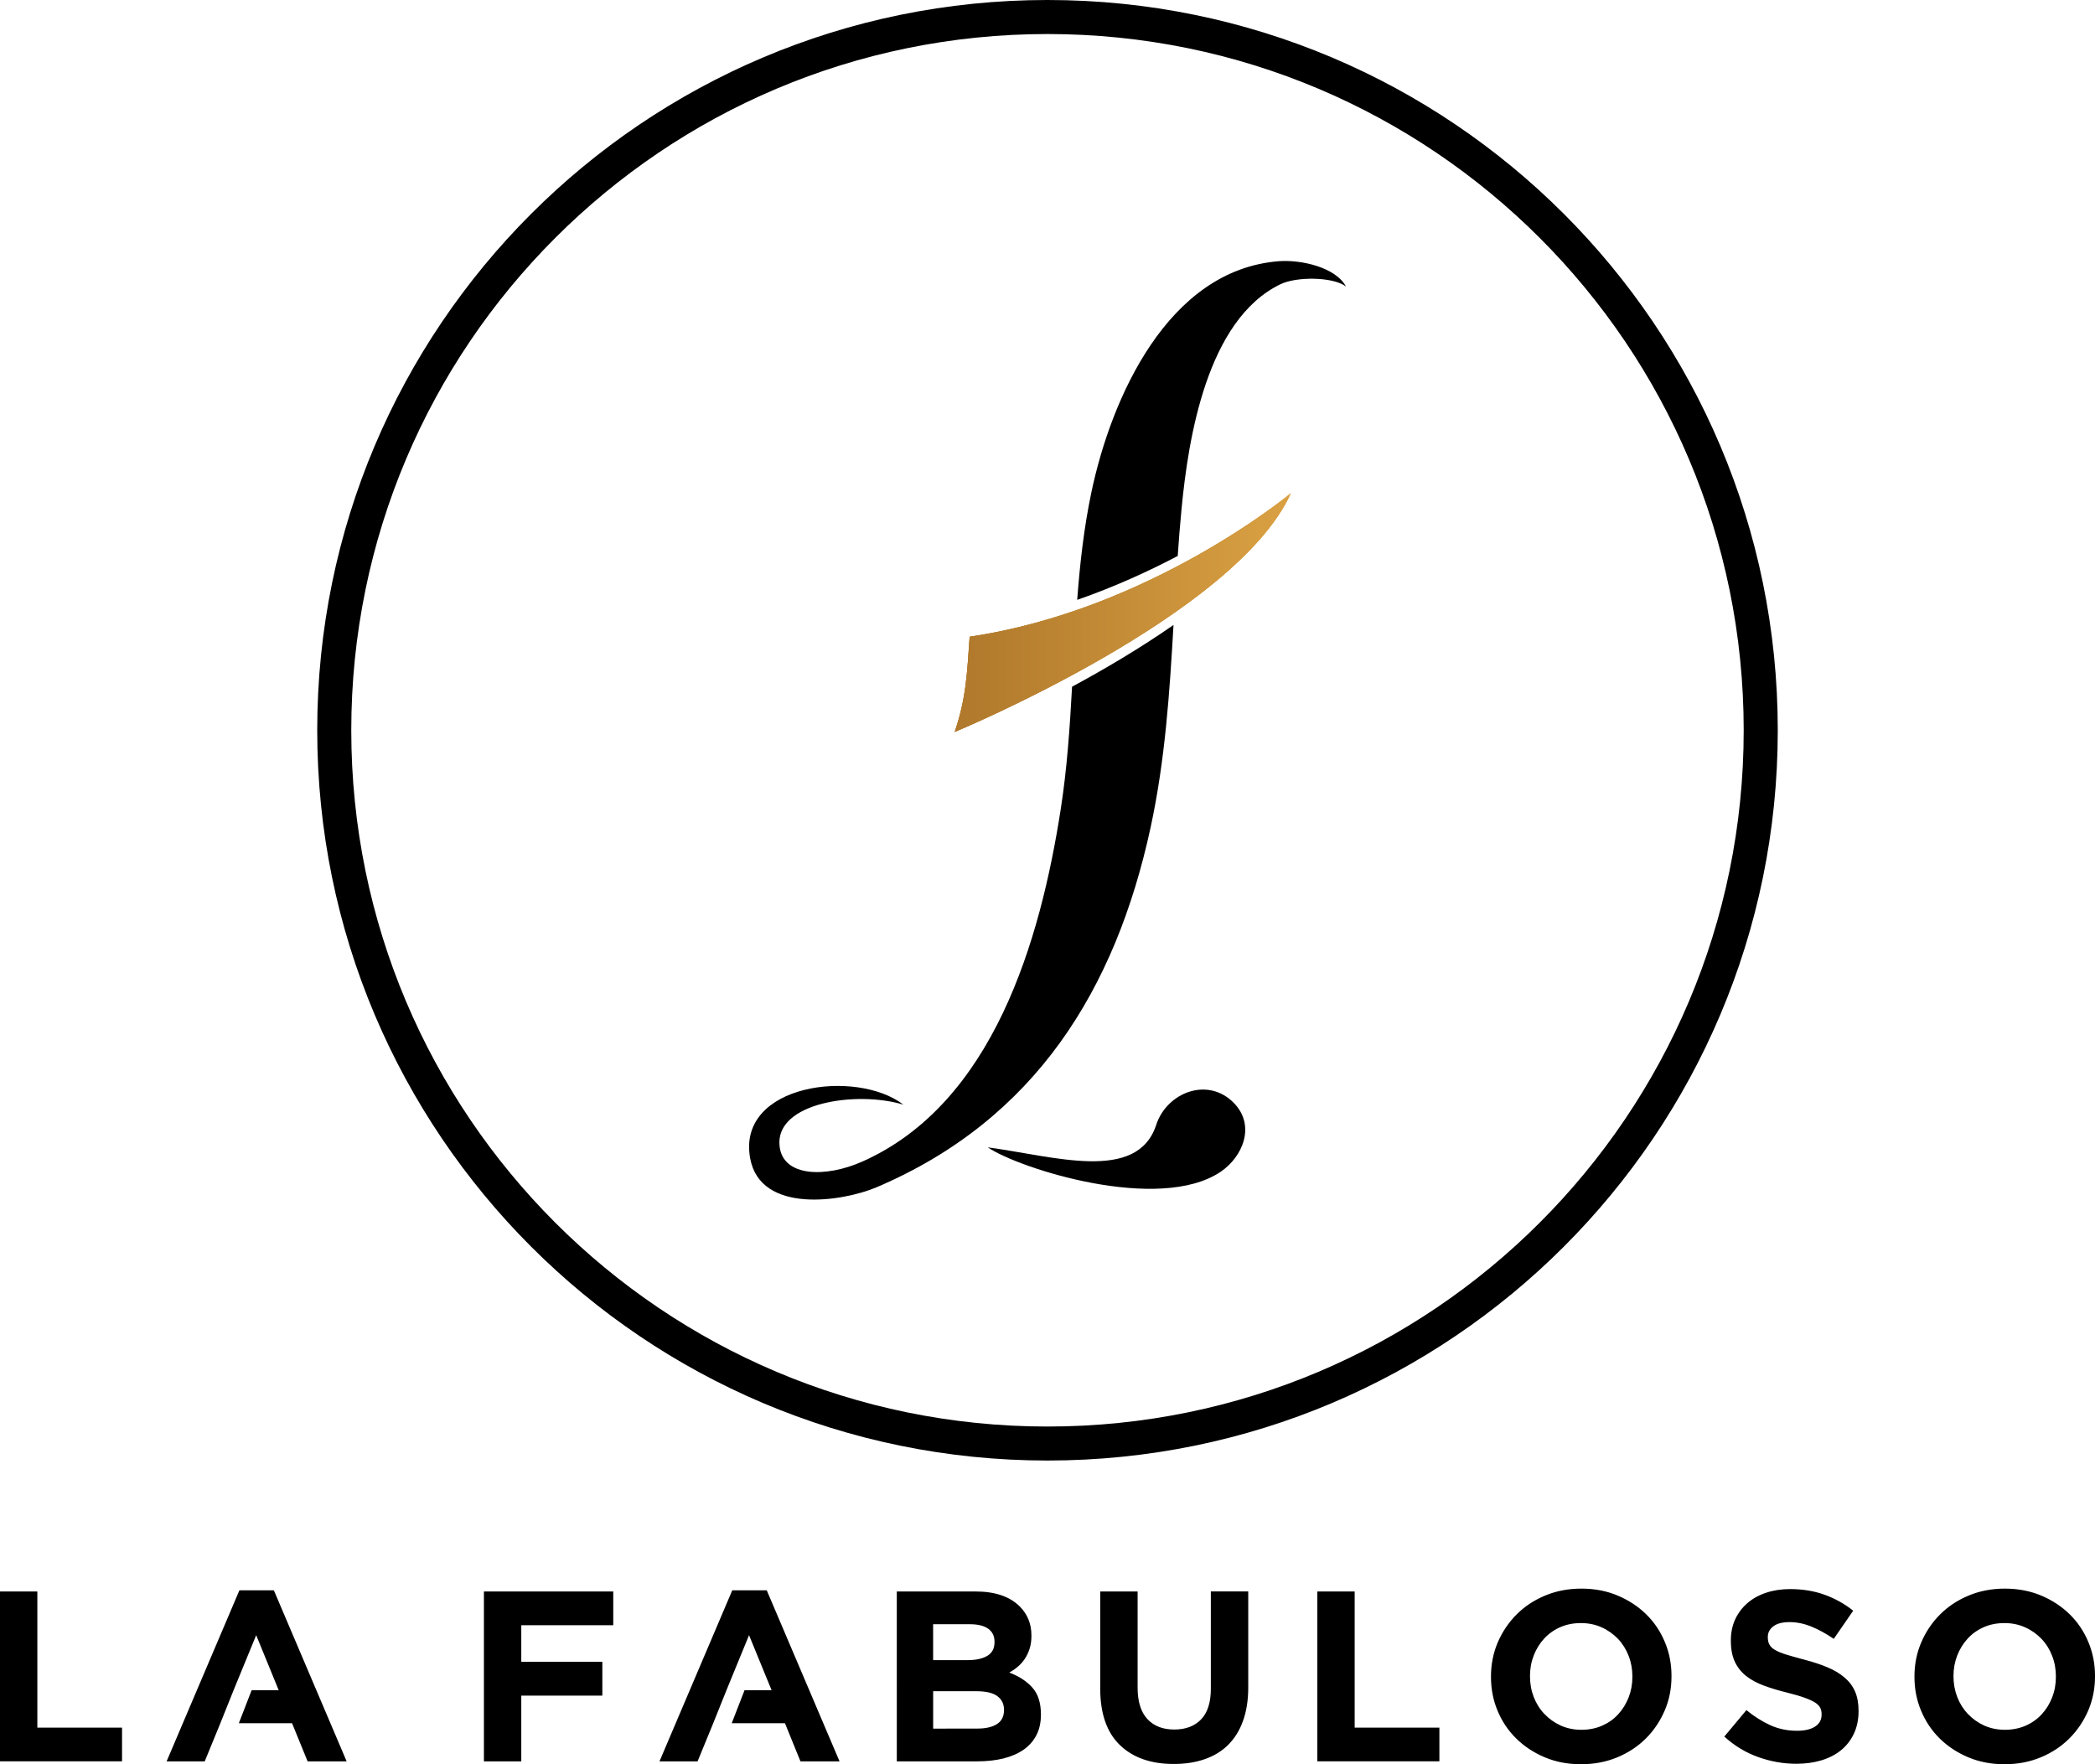
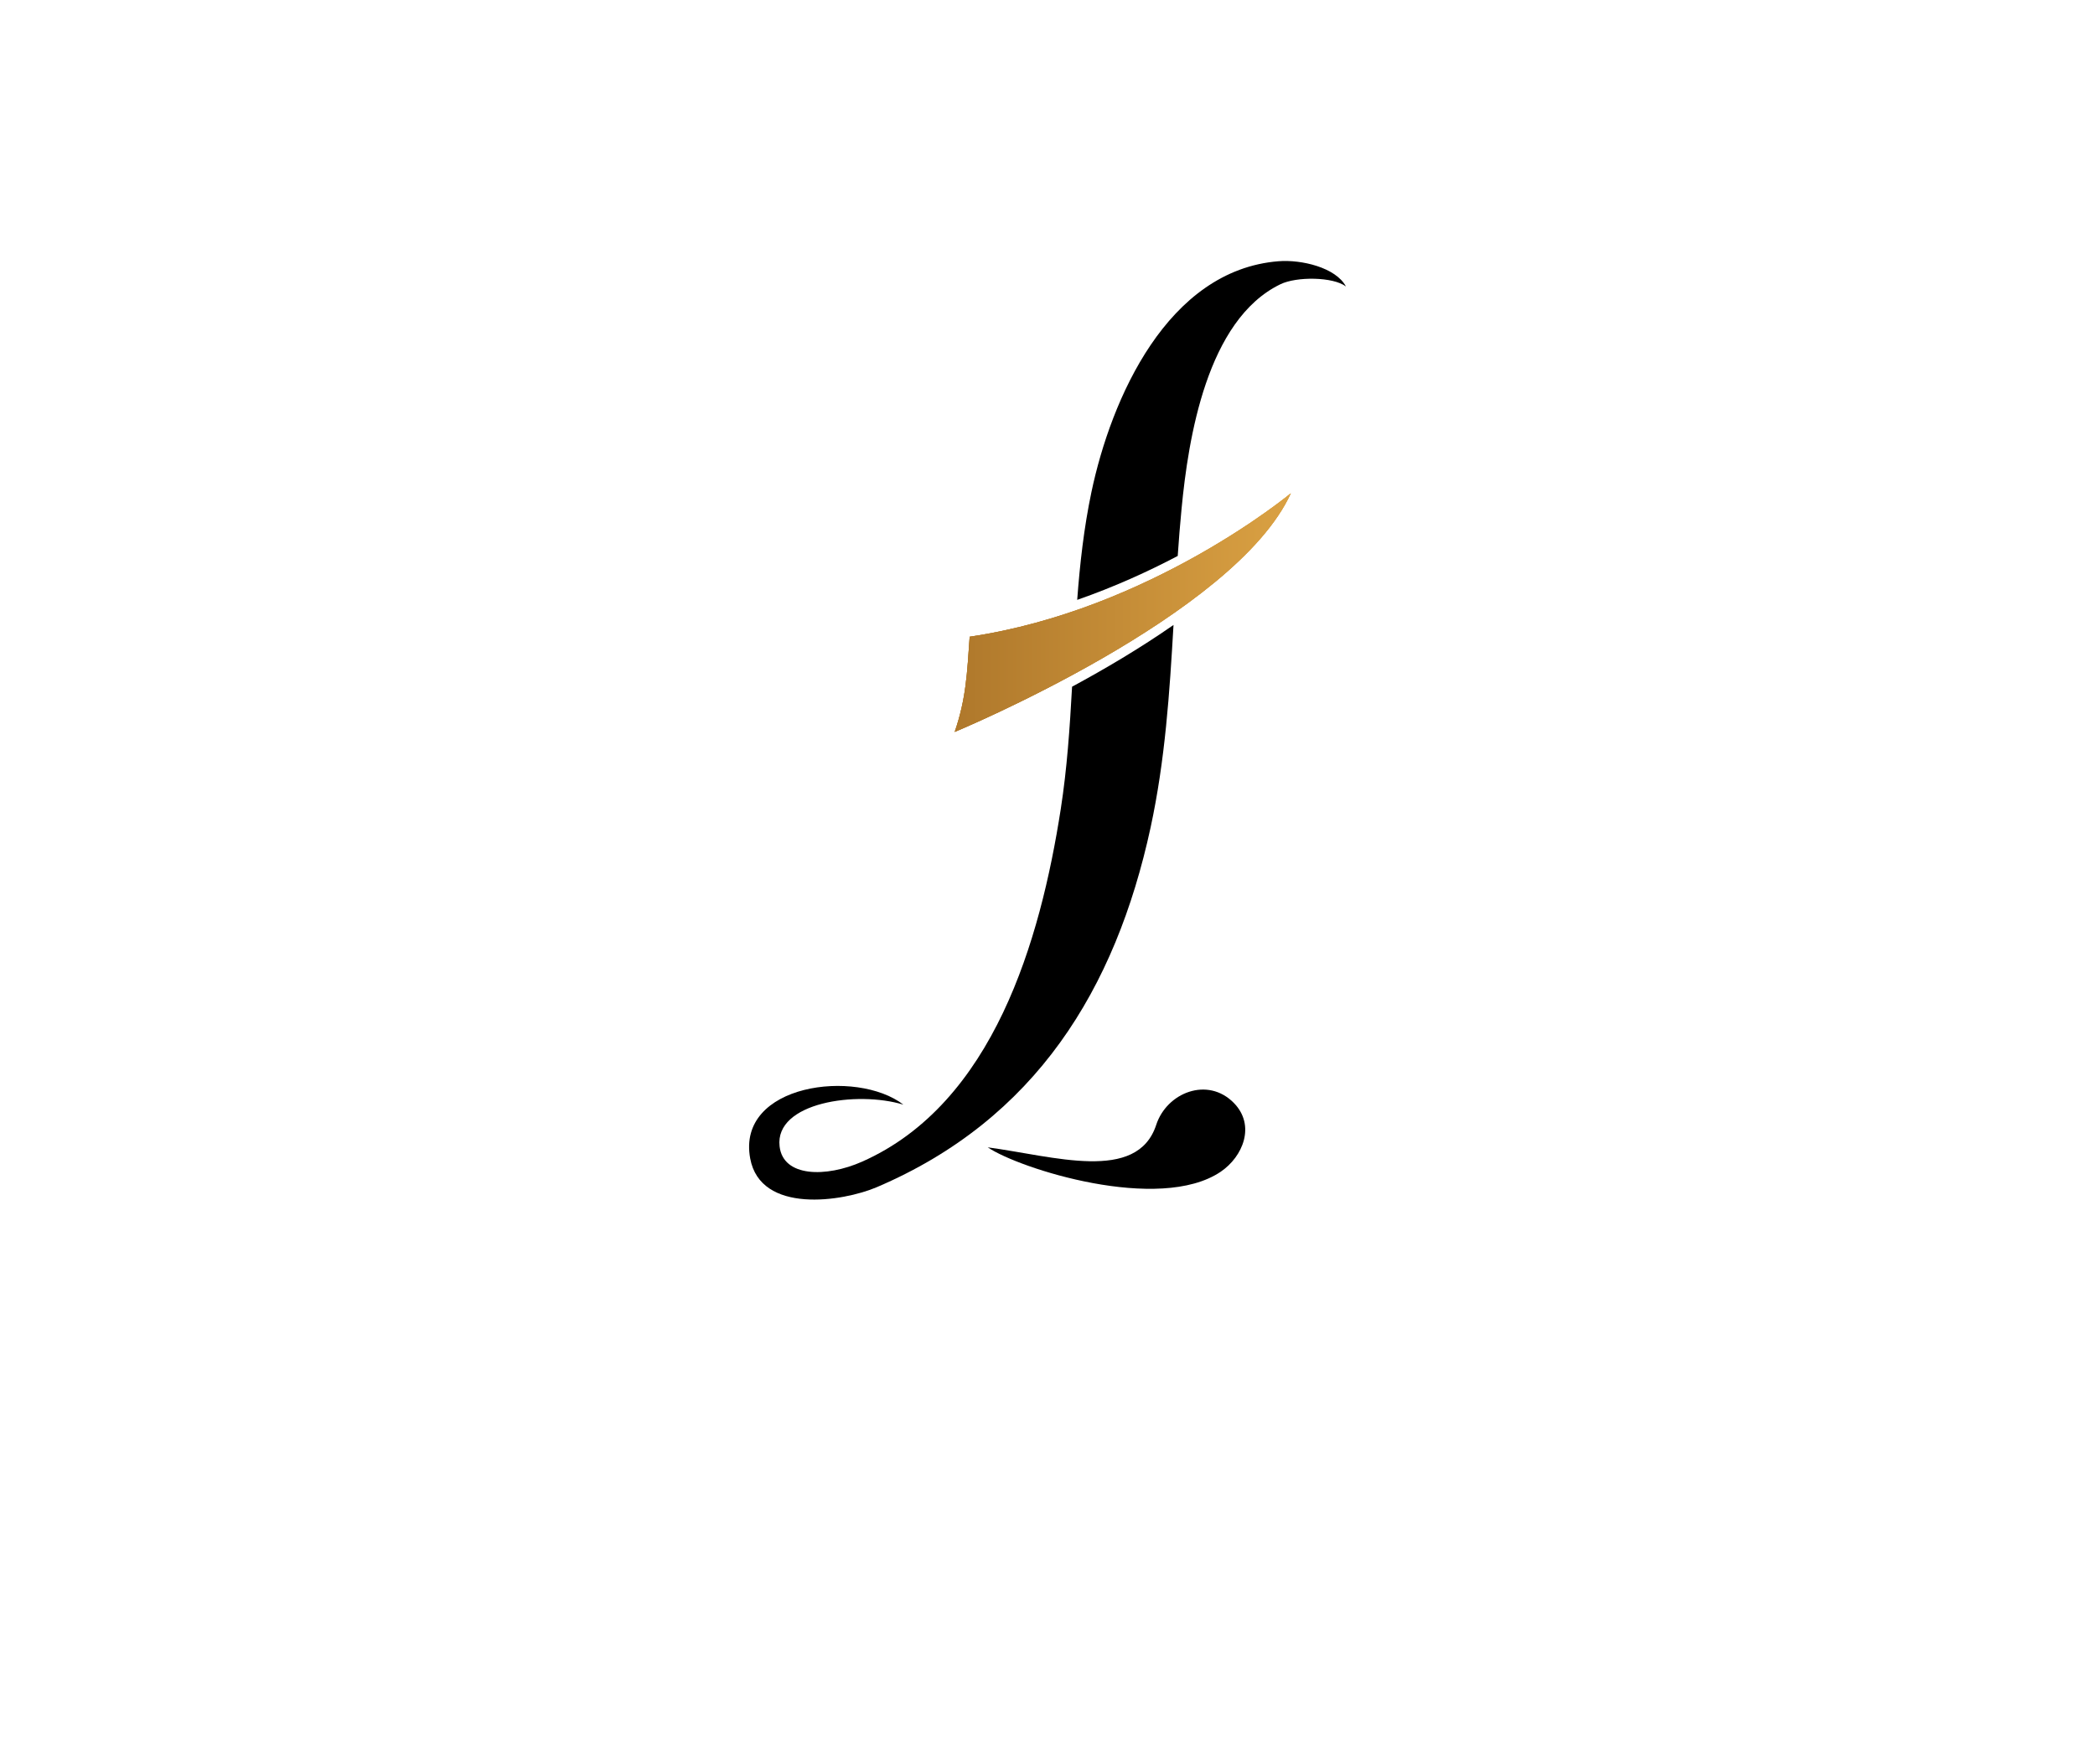
<svg xmlns="http://www.w3.org/2000/svg" xmlns:xlink="http://www.w3.org/1999/xlink" id="Layer_1" x="0px" y="0px" width="140px" height="117.896px" viewBox="-8.844 -7.448 140 117.896" xml:space="preserve">
  <g>
    <path d="M57.163,69.224c4.4,0.584,9.986,2.391,11.258-1.503c0.704-2.156,3.44-3.248,5.188-1.464c1.47,1.503,0.609,3.591-0.883,4.6   C68.617,73.627,59.267,70.65,57.163,69.224L57.163,69.224z" />
    <path d="M51.526,66.371c-3.134-2.414-11.161-1.397-10.238,3.595c0.691,3.738,6.187,2.886,8.451,1.923   c10.61-4.522,15.963-13.229,18.304-24.028c0.977-4.52,1.273-9.021,1.534-13.546c-2.217,1.546-4.596,2.948-6.779,4.126   c-0.151,2.74-0.336,5.477-0.757,8.183c-1.359,8.757-4.501,19.661-13.264,23.552c-2.429,1.078-5.292,1.042-5.524-1.02   C42.916,66.217,48.43,65.428,51.526,66.371L51.526,66.371z M69.858,29.704c0.071-1.046,0.154-2.095,0.256-3.146   c0.449-4.708,1.691-12.63,6.603-15.01c1.081-0.526,3.519-0.505,4.383,0.147c0,0-0.01-0.008,0,0   c-0.682-1.271-2.98-1.808-4.505-1.686c-7.42,0.591-11.191,9.178-12.507,15.443c-0.497,2.367-0.767,4.77-0.947,7.186   C65.631,31.771,67.901,30.734,69.858,29.704L69.858,29.704z" />
    <g>
      <g>
        <linearGradient id="SVGID_2_" gradientUnits="userSpaceOnUse" x1="200.953" y1="-35.489" x2="223.417" y2="-35.489" gradientTransform="matrix(1 0 0 -1 -146 -2)">
          <stop offset="0" style="stop-color:#AF782B" />
          <stop offset="1" style="stop-color:#DAA143" />
        </linearGradient>
        <path id="SVGID_1_" fill="url(#SVGID_2_)" d="M55.955,35.102c-0.174,2.426-0.227,4.102-1.001,6.361     c0,0,18.725-7.75,22.463-15.948C77.417,25.514,68.055,33.31,55.955,35.102L55.955,35.102z" />
      </g>
      <g>
        <g>
          <linearGradient id="SVGID_5_" gradientUnits="userSpaceOnUse" x1="200.953" y1="-35.489" x2="223.417" y2="-35.489" gradientTransform="matrix(1 0 0 -1 -146 -2)">
            <stop offset="0" style="stop-color:#AF782B" />
            <stop offset="1" style="stop-color:#DAA143" />
          </linearGradient>
          <path id="SVGID_3_" fill="url(#SVGID_5_)" d="M55.955,35.102c-0.174,2.426-0.227,4.102-1.001,6.361      c0,0,18.725-7.75,22.463-15.948C77.417,25.514,68.055,33.31,55.955,35.102L55.955,35.102z" />
        </g>
        <g>
          <defs>
            <path id="SVGID_6_" d="M55.955,35.102c-0.174,2.426-0.227,4.102-1.001,6.361c0,0,18.725-7.75,22.463-15.948       C77.417,25.514,68.055,33.31,55.955,35.102L55.955,35.102z" />
          </defs>
          <clipPath id="SVGID_7_">
            <use xlink:href="#SVGID_6_" overflow="visible" />
          </clipPath>
          <g clip-path="url(#SVGID_7_)">
            <g>
              <linearGradient id="SVGID_8_" gradientUnits="userSpaceOnUse" x1="200.953" y1="-35.488" x2="223.417" y2="-35.488" gradientTransform="matrix(1 0 0 -1 -146 -2)">
                <stop offset="0" style="stop-color:#AF782B" />
                <stop offset="1" style="stop-color:#DAA143" />
              </linearGradient>
              <rect id="SVGID_4_" x="54.954" y="25.514" fill="url(#SVGID_8_)" width="22.463" height="15.948" />
            </g>
          </g>
        </g>
      </g>
    </g>
-     <path d="M61.156-7.448c13.475,0,25.677,5.462,34.506,14.292c8.831,8.831,14.295,21.031,14.295,34.508s-5.464,25.676-14.295,34.508   c-8.83,8.83-21.03,14.293-34.506,14.293c-13.474,0-25.678-5.461-34.506-14.292c-8.833-8.833-14.295-21.032-14.295-34.509   s5.463-25.677,14.294-34.508C35.478-1.986,47.679-7.448,61.156-7.448L61.156-7.448z M94.053,8.455   C85.636,0.035,74.002-5.174,61.156-5.174c-12.849,0-24.481,5.208-32.899,13.628C19.838,16.873,14.63,28.506,14.63,41.354   c0,12.846,5.208,24.481,13.627,32.899c8.418,8.42,20.051,13.628,32.899,13.628c12.847,0,24.48-5.208,32.897-13.628   c8.419-8.418,13.627-20.053,13.627-32.898C107.681,28.505,102.474,16.873,94.053,8.455L94.053,8.455z" />
-     <path d="M-8.844,98.903h2.496V108h5.659v2.253h-8.155V98.903L-8.844,98.903z M9.781,105.503l-1.505-3.68l-1.498,3.648l-0.897,2.237   l-1.043,2.547H2.29l4.865-11.431h2.301l4.865,11.431h-2.609l-1.039-2.547H7.116l0.855-2.206H9.781L9.781,105.503z M23.494,98.903   h8.643v2.254h-6.146v2.447h5.417v2.257h-5.417v4.395h-2.497V98.903L23.494,98.903z M42.719,105.503l-1.508-3.68l-1.496,3.648   l-0.897,2.237l-1.045,2.547h-2.546l4.864-11.431h2.303l4.865,11.431h-2.611l-1.036-2.547h-3.558l0.856-2.206H42.719L42.719,105.503   z M56.48,108.064c0.551,0,0.984-0.101,1.299-0.299c0.311-0.202,0.471-0.513,0.471-0.934V106.8c0-0.378-0.149-0.678-0.439-0.899   c-0.292-0.221-0.762-0.333-1.41-0.333h-2.886v2.5L56.48,108.064L56.48,108.064z M55.816,103.492c0.55,0,0.988-0.096,1.311-0.284   c0.326-0.189,0.488-0.494,0.488-0.917v-0.032c0-0.378-0.141-0.666-0.421-0.866c-0.281-0.201-0.687-0.301-1.216-0.301h-2.465v2.4   H55.816L55.816,103.492z M51.081,98.903h5.264c1.305,0,2.292,0.335,2.961,1.005c0.514,0.519,0.776,1.161,0.776,1.931v0.032   c0,0.323-0.041,0.61-0.122,0.858c-0.079,0.249-0.186,0.473-0.319,0.674c-0.135,0.199-0.29,0.375-0.467,0.525   c-0.176,0.152-0.368,0.283-0.571,0.392c0.654,0.249,1.17,0.587,1.548,1.014c0.377,0.426,0.565,1.02,0.565,1.776v0.031   c0,0.519-0.1,0.975-0.3,1.36c-0.199,0.39-0.485,0.714-0.856,0.974c-0.374,0.262-0.822,0.453-1.343,0.586   c-0.524,0.127-1.105,0.194-1.741,0.194h-5.391V98.904L51.081,98.903L51.081,98.903z M69.593,110.43c-1.526,0-2.725-0.42-3.6-1.264   s-1.314-2.102-1.314-3.778v-6.485h2.499v6.419c0,0.932,0.215,1.63,0.647,2.1c0.432,0.47,1.031,0.706,1.801,0.706   c0.767,0,1.367-0.228,1.799-0.682c0.433-0.454,0.646-1.136,0.646-2.044V98.9h2.5v6.404c0,0.864-0.119,1.615-0.353,2.255   c-0.229,0.64-0.562,1.169-0.993,1.599c-0.432,0.427-0.958,0.744-1.573,0.955C71.035,110.327,70.349,110.43,69.593,110.43   L69.593,110.43z M79.187,98.903h2.496V108h5.661v2.253h-8.157V98.903L79.187,98.903z M96.839,108.146   c0.497,0,0.958-0.092,1.38-0.275c0.419-0.185,0.78-0.438,1.074-0.763c0.298-0.323,0.529-0.699,0.697-1.126   c0.167-0.428,0.252-0.882,0.252-1.371v-0.03c0-0.485-0.083-0.945-0.252-1.378c-0.17-0.433-0.405-0.812-0.712-1.136   c-0.311-0.321-0.673-0.581-1.094-0.769c-0.423-0.19-0.884-0.284-1.381-0.284c-0.506,0-0.969,0.092-1.385,0.275   c-0.417,0.183-0.774,0.438-1.073,0.762c-0.297,0.322-0.528,0.697-0.695,1.125c-0.168,0.427-0.251,0.884-0.251,1.37v0.032   c0,0.486,0.083,0.947,0.251,1.379c0.167,0.431,0.404,0.81,0.715,1.133c0.308,0.324,0.669,0.582,1.087,0.772   C95.868,108.049,96.332,108.146,96.839,108.146L96.839,108.146z M96.806,110.448c-0.875,0-1.681-0.154-2.414-0.461   c-0.736-0.31-1.369-0.726-1.904-1.25c-0.536-0.525-0.954-1.141-1.25-1.849c-0.298-0.709-0.446-1.467-0.446-2.278v-0.03   c0-0.81,0.152-1.57,0.453-2.277c0.304-0.705,0.724-1.329,1.26-1.866c0.533-0.535,1.169-0.955,1.911-1.263   c0.739-0.31,1.548-0.462,2.424-0.462c0.877,0,1.682,0.154,2.414,0.462c0.737,0.31,1.37,0.726,1.906,1.25   c0.537,0.523,0.951,1.14,1.247,1.849c0.301,0.709,0.448,1.464,0.448,2.278v0.029c0,0.811-0.149,1.57-0.454,2.278   c-0.303,0.705-0.72,1.329-1.255,1.864c-0.535,0.536-1.175,0.956-1.915,1.265C98.49,110.294,97.683,110.448,96.806,110.448   L96.806,110.448z M111.2,110.417c-0.863,0-1.714-0.15-2.548-0.447c-0.833-0.298-1.59-0.754-2.267-1.371l1.475-1.767   c0.52,0.421,1.05,0.758,1.597,1.007c0.548,0.248,1.143,0.372,1.791,0.372c0.519,0,0.921-0.096,1.208-0.284   c0.286-0.189,0.429-0.452,0.429-0.787v-0.03c0-0.165-0.026-0.308-0.09-0.431c-0.059-0.121-0.17-0.24-0.339-0.351   c-0.168-0.107-0.403-0.215-0.697-0.321c-0.301-0.11-0.689-0.223-1.164-0.343c-0.576-0.138-1.095-0.298-1.563-0.469   c-0.463-0.172-0.861-0.387-1.184-0.641c-0.323-0.256-0.581-0.572-0.757-0.95c-0.179-0.378-0.269-0.846-0.269-1.409v-0.032   c0-0.517,0.098-0.986,0.291-1.402c0.194-0.415,0.464-0.777,0.813-1.079s0.77-0.535,1.252-0.695c0.486-0.163,1.02-0.244,1.602-0.244   c0.834,0,1.599,0.124,2.294,0.373c0.697,0.251,1.338,0.605,1.923,1.071l-1.298,1.883c-0.506-0.347-1.004-0.62-1.491-0.819   c-0.486-0.2-0.976-0.301-1.46-0.301c-0.487,0-0.848,0.095-1.093,0.285c-0.244,0.187-0.363,0.423-0.363,0.702v0.032   c0,0.183,0.032,0.346,0.105,0.478c0.068,0.136,0.197,0.26,0.382,0.366c0.187,0.108,0.436,0.213,0.757,0.31   c0.319,0.098,0.723,0.212,1.21,0.34c0.573,0.151,1.088,0.319,1.537,0.51c0.45,0.188,0.832,0.417,1.138,0.682   c0.311,0.264,0.546,0.577,0.7,0.931c0.154,0.354,0.235,0.786,0.235,1.281v0.03c0,0.563-0.104,1.065-0.309,1.502   c-0.205,0.438-0.489,0.807-0.853,1.104c-0.364,0.299-0.8,0.524-1.31,0.681C112.379,110.336,111.817,110.417,111.2,110.417   L111.2,110.417z M125.14,108.146c0.499,0,0.957-0.092,1.38-0.275c0.421-0.185,0.78-0.438,1.076-0.763   c0.299-0.323,0.531-0.699,0.695-1.126c0.169-0.428,0.251-0.882,0.251-1.371v-0.03c0-0.485-0.08-0.945-0.251-1.378   c-0.167-0.433-0.404-0.812-0.712-1.136c-0.308-0.321-0.673-0.581-1.095-0.769c-0.423-0.19-0.882-0.284-1.379-0.284   c-0.506,0-0.971,0.092-1.385,0.275c-0.416,0.183-0.774,0.438-1.072,0.762c-0.297,0.322-0.529,0.697-0.697,1.125   c-0.166,0.427-0.252,0.884-0.252,1.37v0.032c0,0.486,0.086,0.947,0.252,1.379c0.168,0.431,0.405,0.81,0.714,1.133   c0.311,0.324,0.67,0.582,1.088,0.772C124.17,108.049,124.631,108.146,125.14,108.146L125.14,108.146z M125.107,110.448   c-0.874,0-1.681-0.154-2.413-0.461c-0.737-0.31-1.37-0.726-1.905-1.25c-0.535-0.525-0.951-1.141-1.248-1.849   c-0.301-0.709-0.45-1.467-0.45-2.278v-0.03c0-0.81,0.152-1.57,0.455-2.277c0.302-0.705,0.723-1.329,1.258-1.866   c0.535-0.535,1.172-0.955,1.912-1.263c0.74-0.31,1.55-0.462,2.424-0.462s1.682,0.154,2.417,0.462   c0.734,0.31,1.367,0.726,1.904,1.25c0.535,0.523,0.951,1.14,1.248,1.849c0.298,0.709,0.448,1.464,0.448,2.278v0.029   c0,0.811-0.152,1.57-0.453,2.278c-0.307,0.705-0.722,1.329-1.26,1.864c-0.535,0.536-1.17,0.956-1.912,1.265   C126.791,110.294,125.984,110.448,125.107,110.448L125.107,110.448z" />
  </g>
</svg>